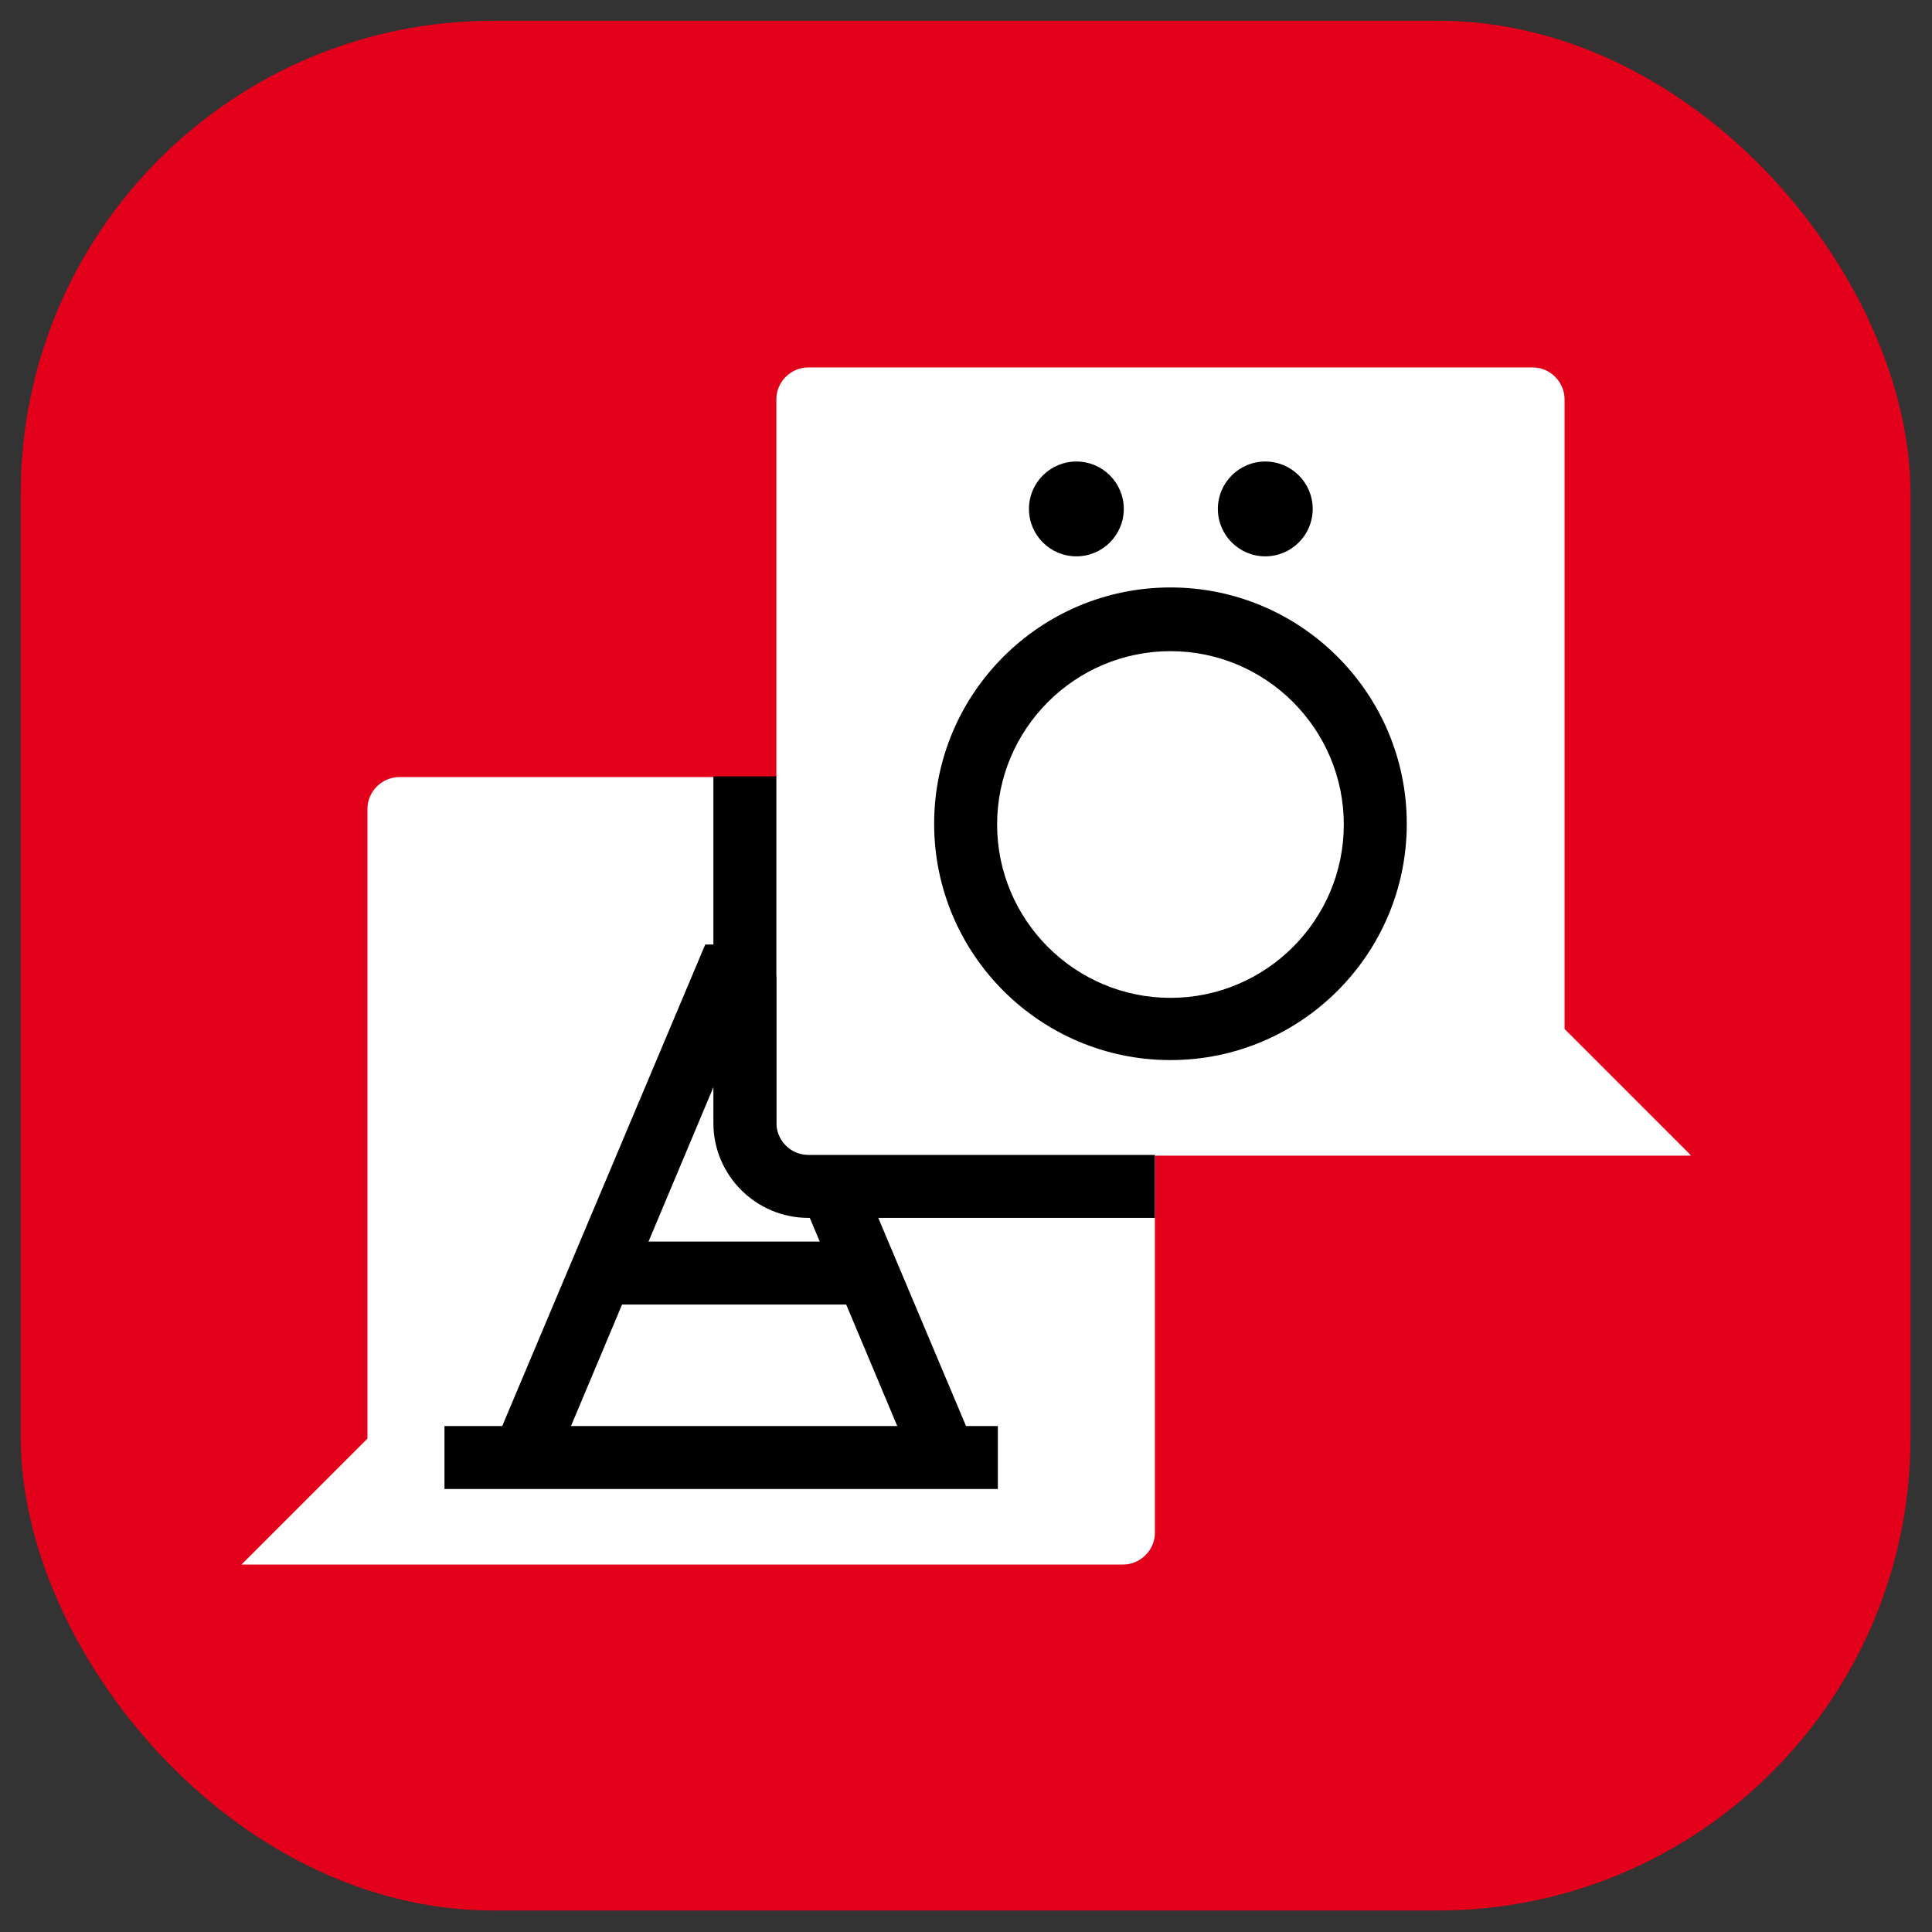
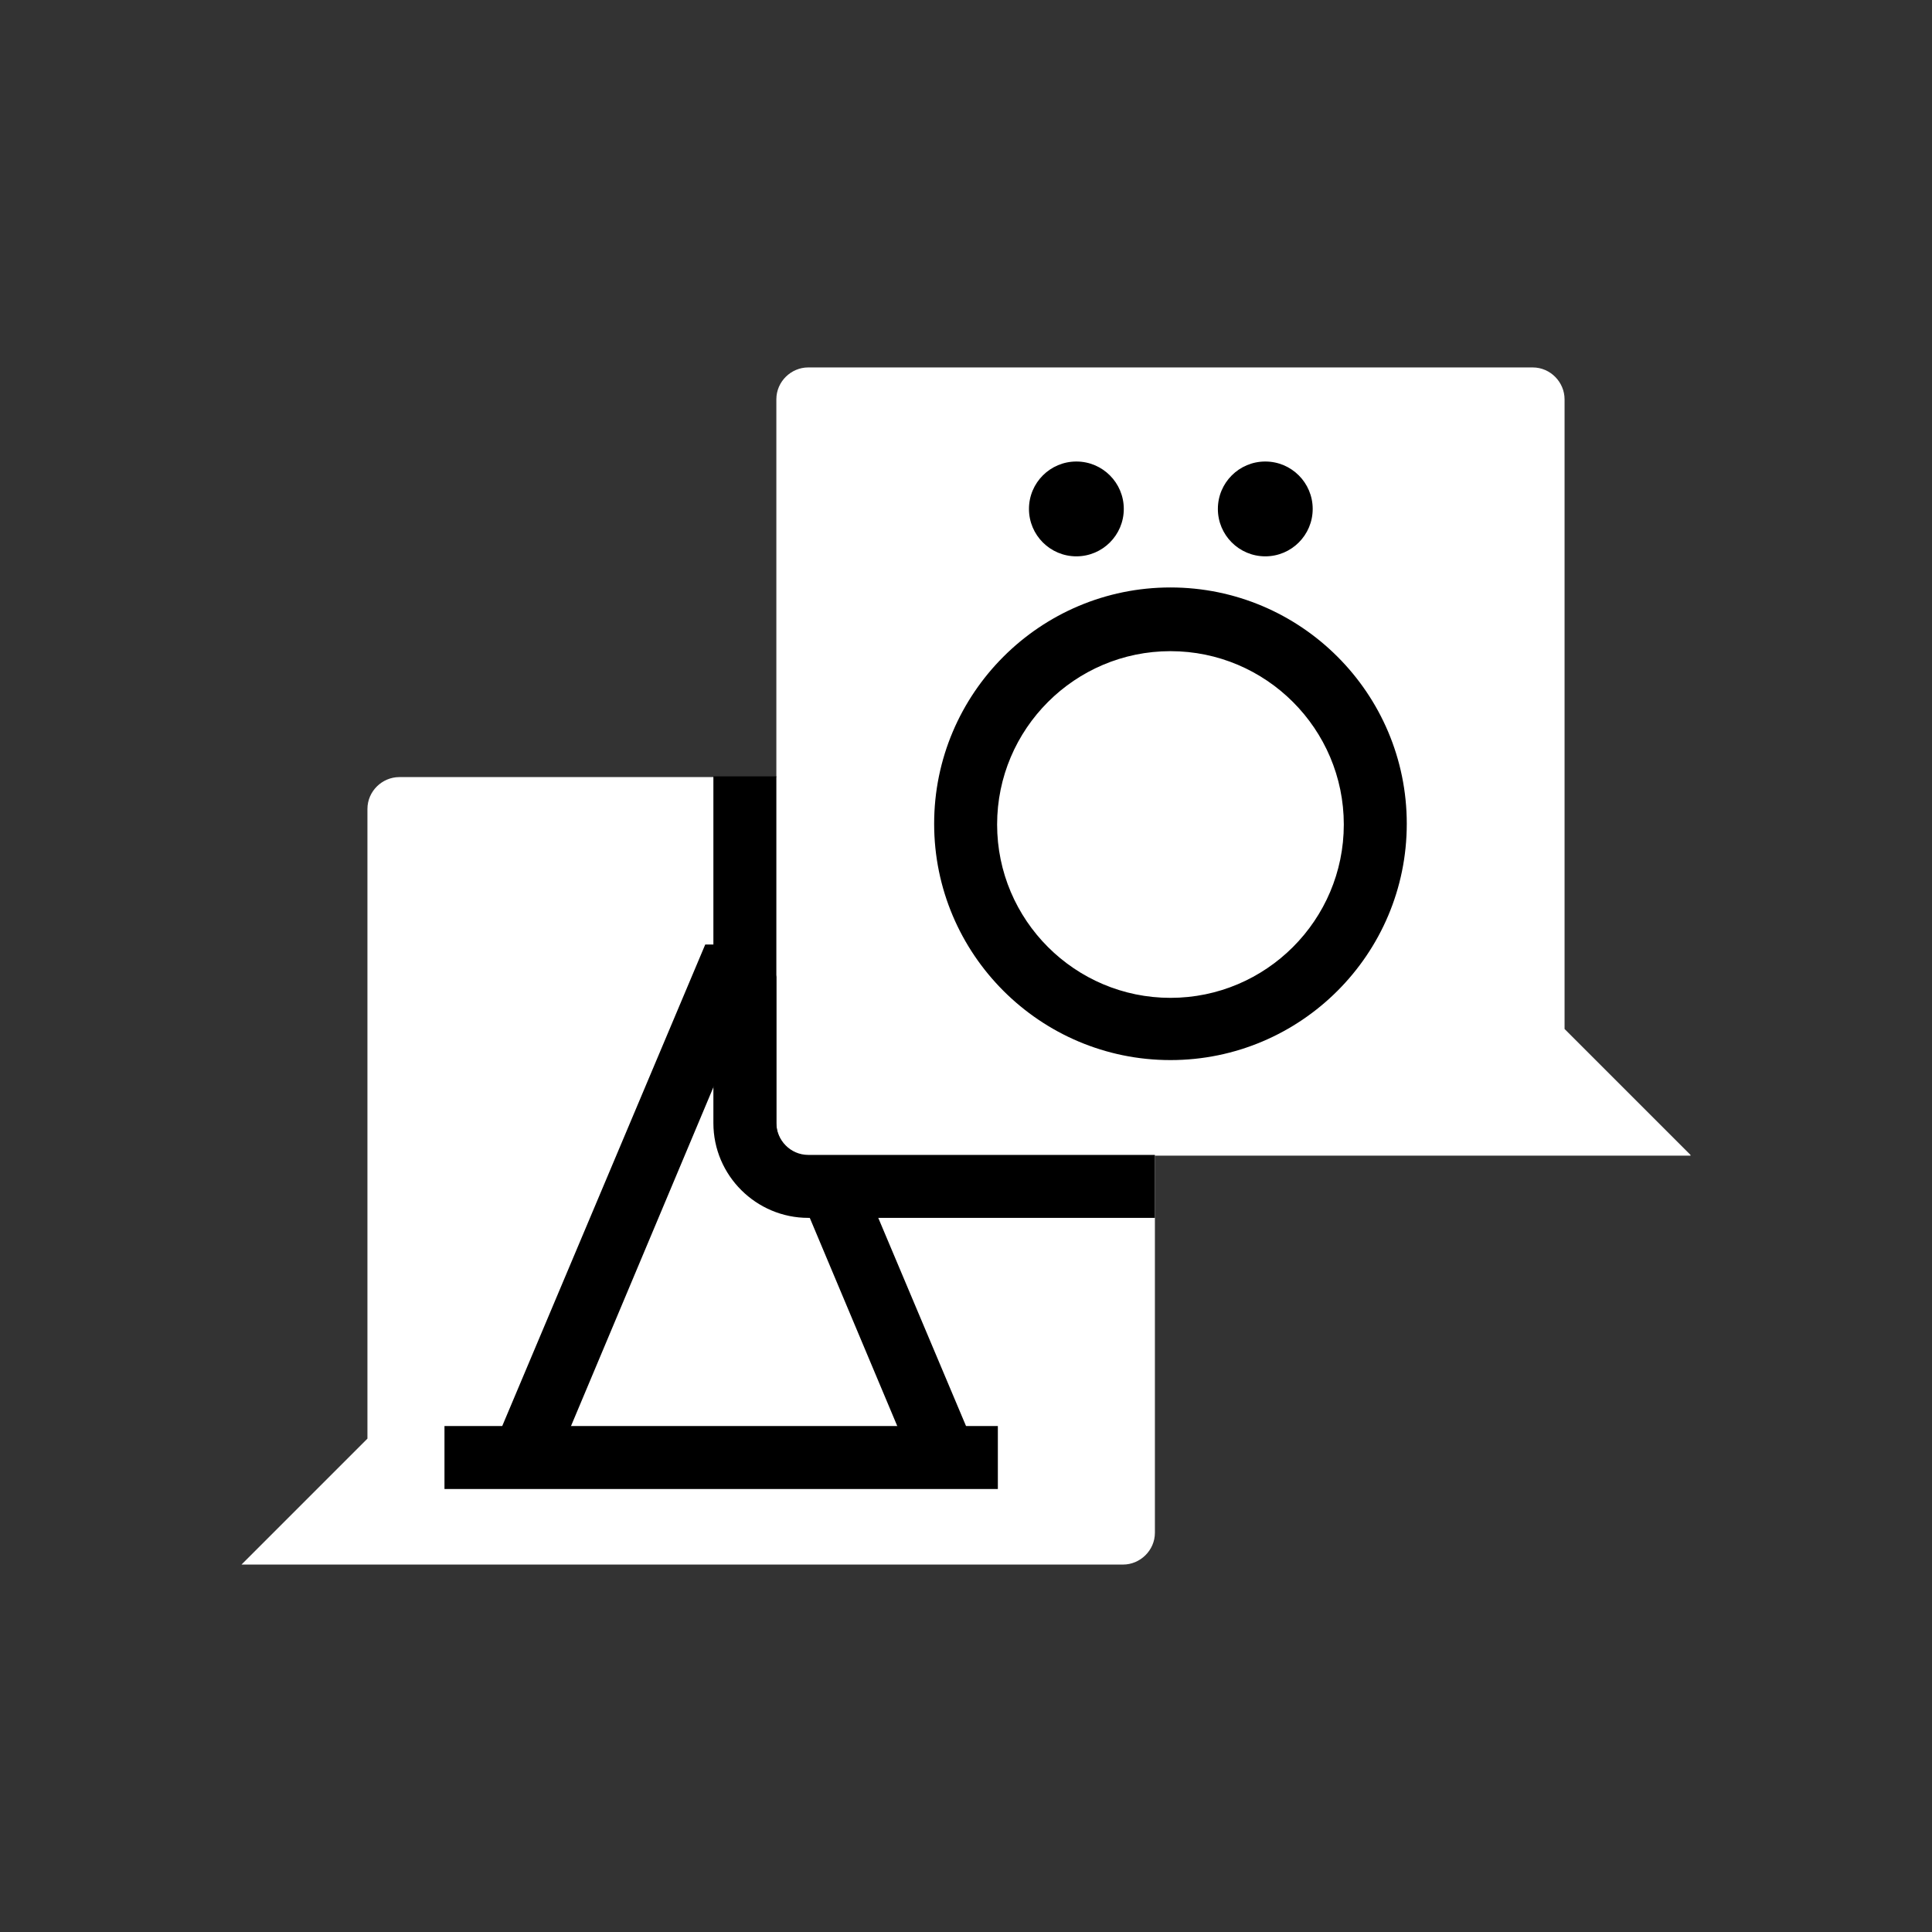
<svg xmlns="http://www.w3.org/2000/svg" id="Loghi" version="1.1" viewBox="0 0 26.08 26.08">
  <rect x="0" y="0" width="26.08" height="26.08" fill="#333333" stroke="none" />
  <defs>
    <style>
      .st0 {
        fill: #fff;
      }

      .st1 {
        fill: #e2001a;
      }
    </style>
  </defs>
-   <rect class="st1" x=".28" y=".28" width="25.51" height="25.51" rx="6.38" ry="6.38" />
  <path class="st0" d="M15.17,10.49H5.39c-.23,0-.43.19-.43.43v8.5l-1.7,1.7h3.4s8.5,0,8.5,0c.23,0,.43-.19.43-.43v-9.78c0-.23-.19-.43-.43-.43Z" />
  <g>
    <polygon points="12.36 19.84 9.91 14.01 7.46 19.84 6.67 19.51 9.52 12.75 10.3 12.75 13.15 19.51 12.36 19.84" />
-     <rect x="8.13" y="16.76" width="3.56" height=".85" />
    <rect x="6" y="19.25" width="7.47" height=".85" />
  </g>
  <path class="st0" d="M22.82,15.59l-1.7-1.7V5.39c0-.23-.19-.43-.43-.43h-9.78c-.23,0-.43.19-.43.43v9.78c0,.23.19.43.43.43h9.78s0,0,0,0h2.13Z" />
  <path d="M15.59,16.44h-4.68c-.7,0-1.28-.57-1.28-1.28v-4.68h.85v4.68c0,.23.19.43.43.43h4.68v.85Z" />
  <path d="M15.8,14.31c-1.76,0-3.19-1.43-3.19-3.19s1.43-3.19,3.19-3.19,3.19,1.43,3.19,3.19-1.43,3.19-3.19,3.19ZM15.8,8.79c-1.29,0-2.34,1.05-2.34,2.34s1.05,2.34,2.34,2.34,2.34-1.05,2.34-2.34-1.05-2.34-2.34-2.34Z" />
  <circle cx="14.53" cy="6.87" r=".64" />
  <circle cx="17.08" cy="6.87" r=".64" />
</svg>